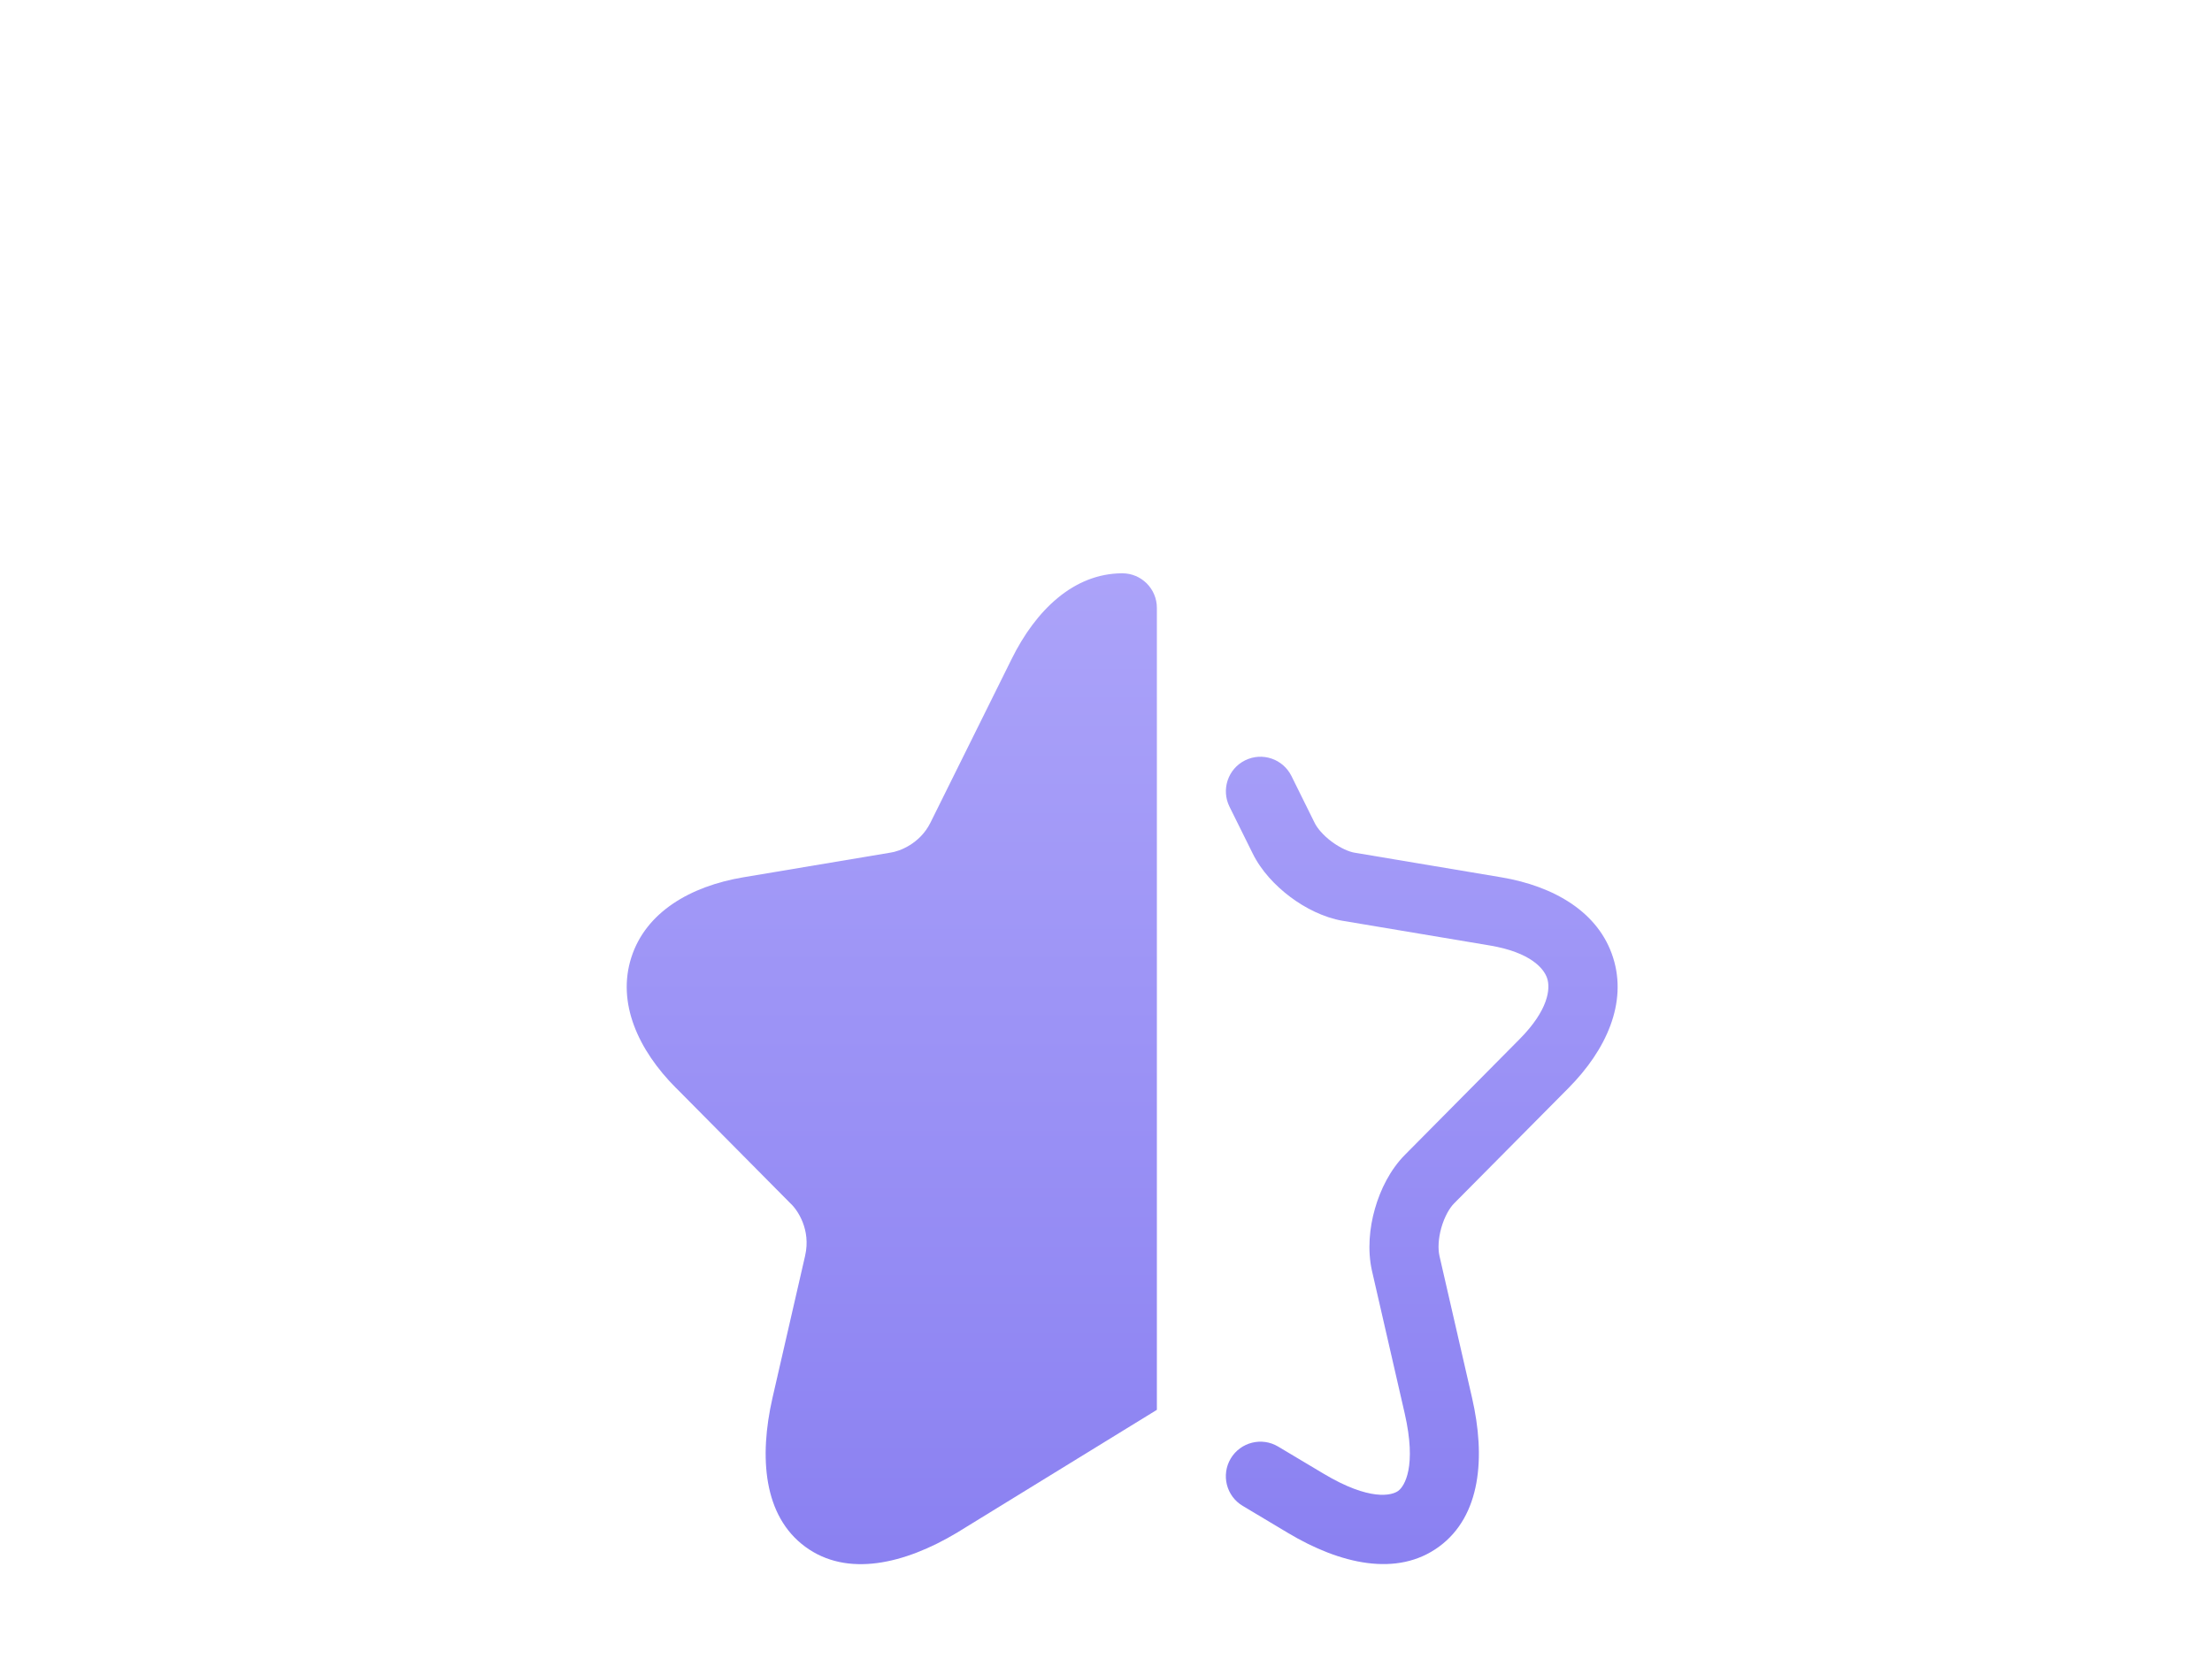
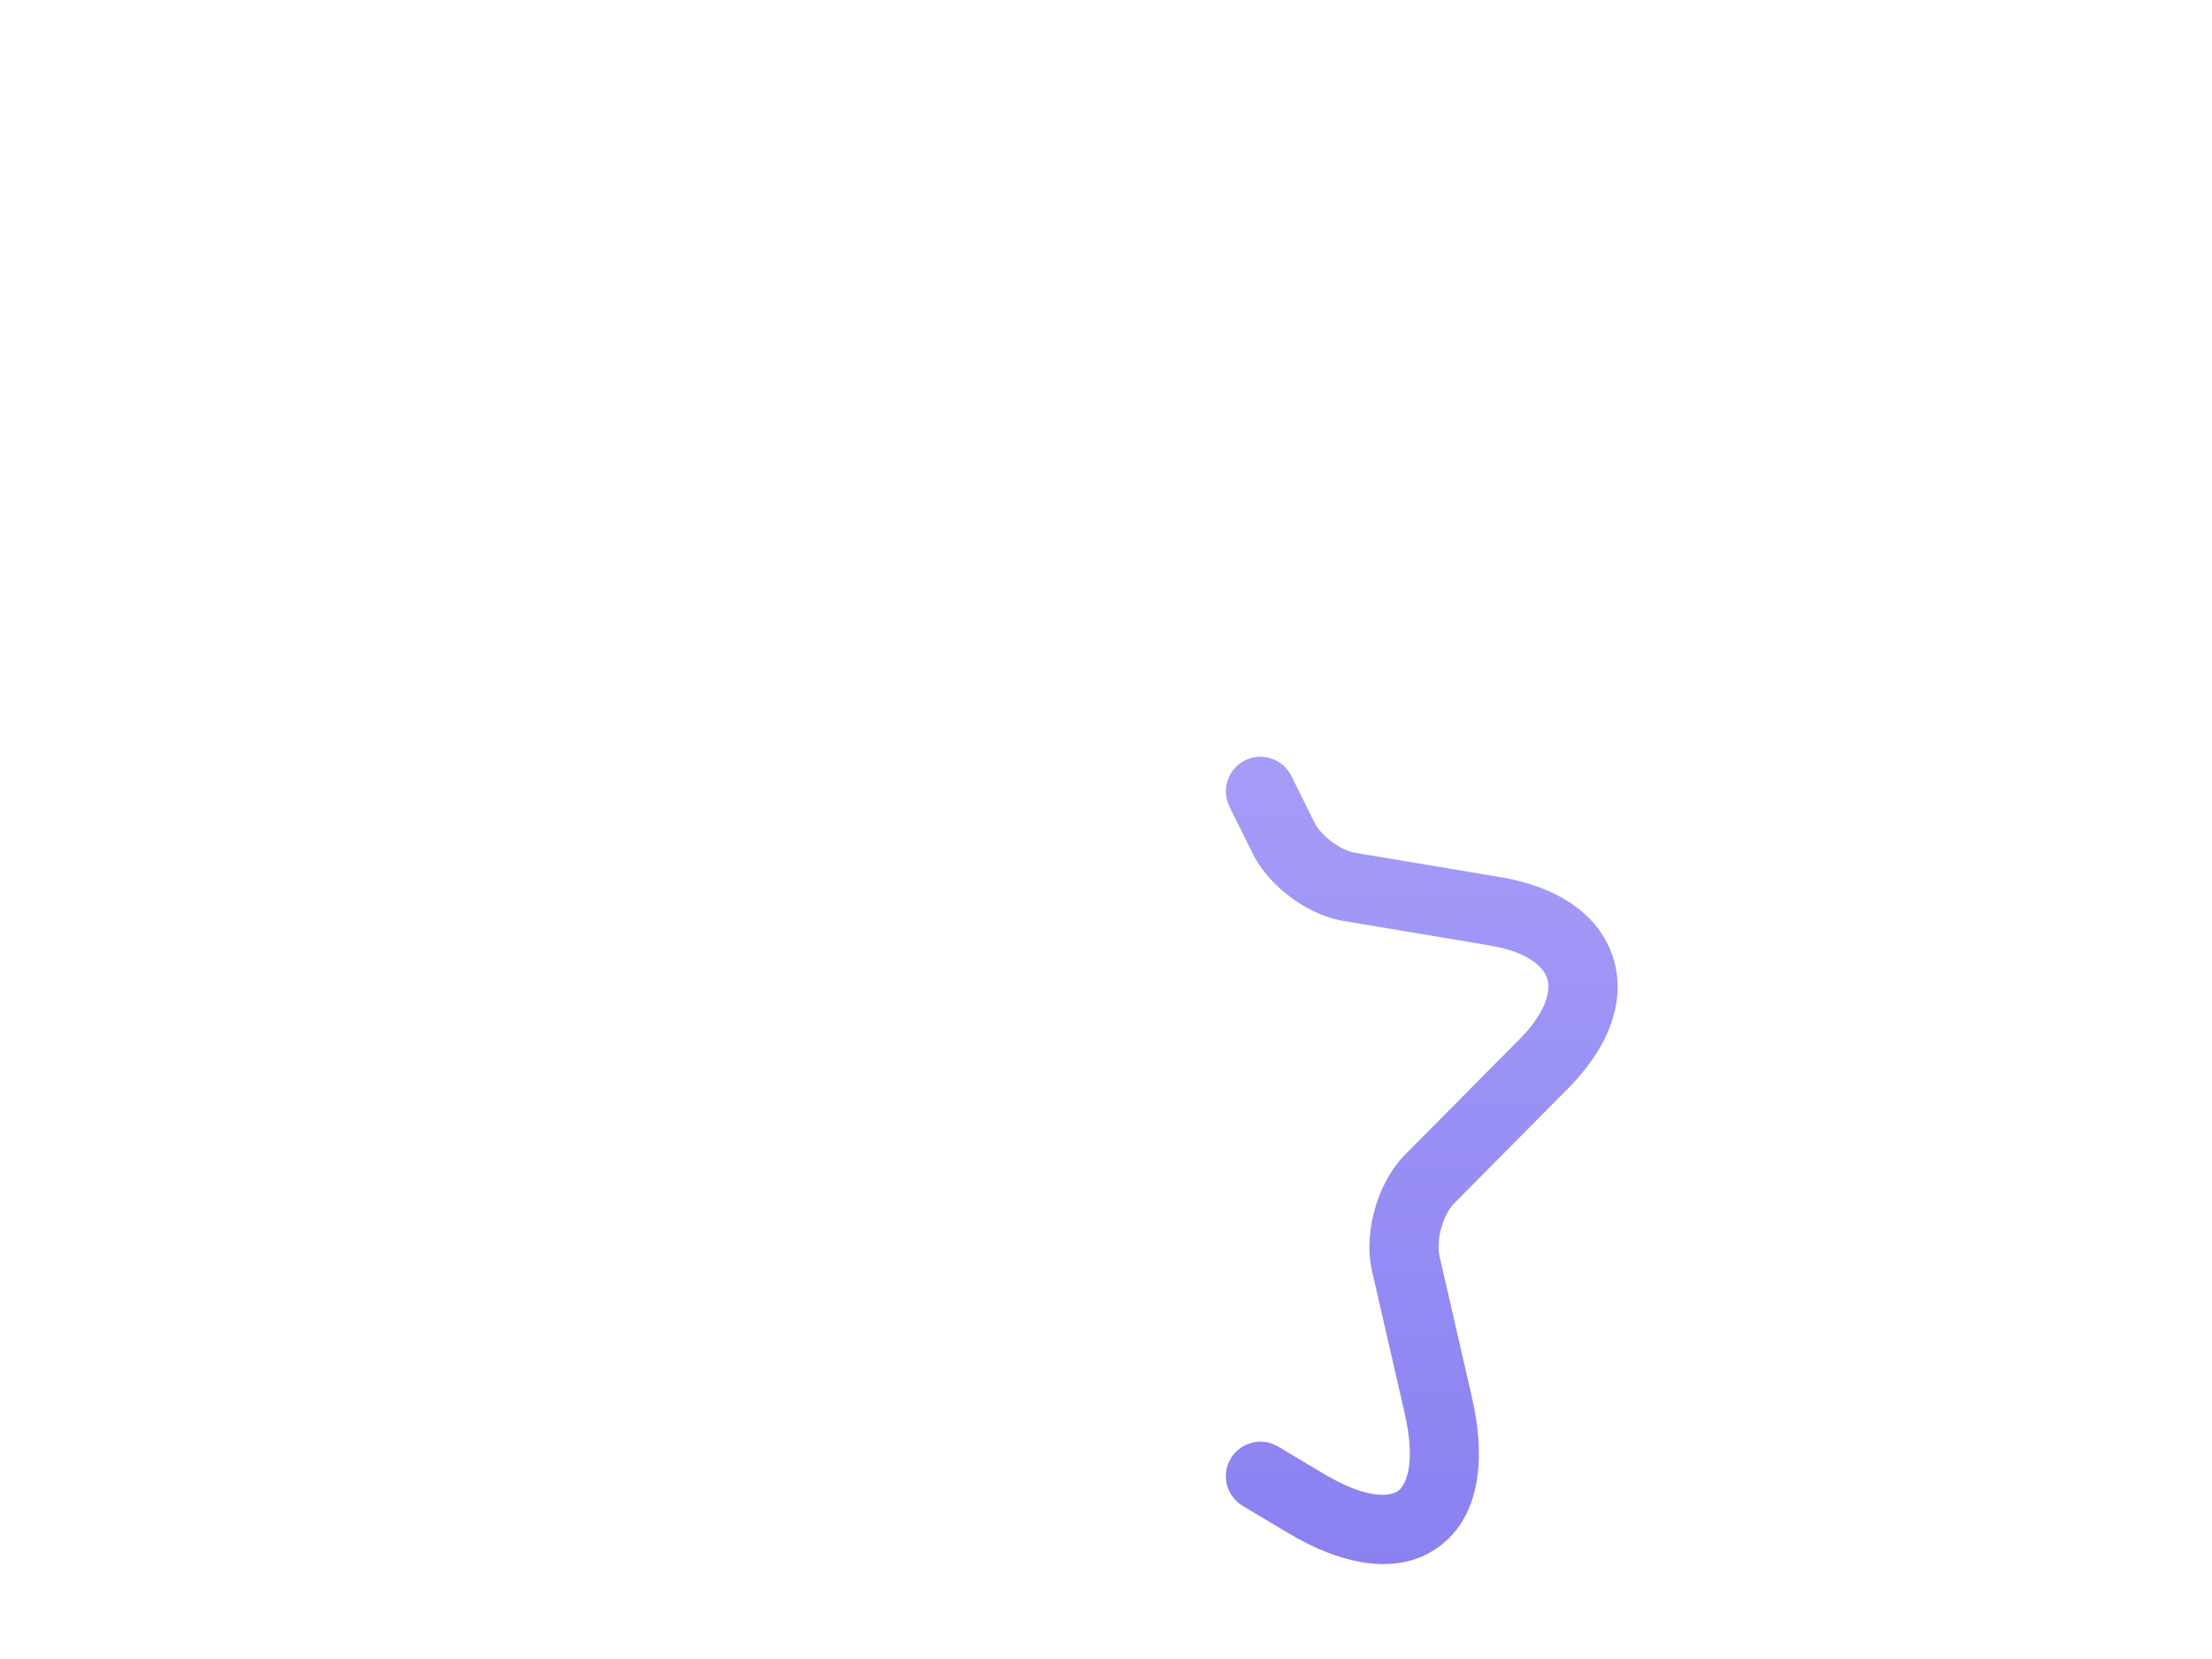
<svg xmlns="http://www.w3.org/2000/svg" width="28" height="21" viewBox="0 0 28 21" fill="none">
  <g filter="url(#filter0_d_790_11343)">
-     <path d="M14.204 2.729L14.205 2.729H14.207C14.448 2.729 14.644 2.925 14.644 3.167V13.318L12.109 14.876C11.45 15.269 10.724 15.442 10.193 15.051C9.664 14.662 9.607 13.918 9.778 13.168L10.192 11.365L10.192 11.364C10.266 11.04 10.098 10.789 10.005 10.704L8.56 9.246L8.559 9.246C8.076 8.762 7.808 8.166 7.991 7.593C8.174 7.019 8.737 6.69 9.409 6.577L11.27 6.265C11.384 6.25 11.646 6.152 11.778 5.885L12.805 3.815C13.112 3.193 13.593 2.731 14.204 2.729Z" fill="url(#paint0_linear_790_11343)" fill-opacity="0.7" />
    <path d="M15.76 5.097C15.977 4.989 16.239 5.078 16.347 5.294L16.641 5.888C16.672 5.952 16.746 6.043 16.857 6.126C16.968 6.208 17.075 6.253 17.143 6.265L17.144 6.265L19.003 6.577C19.675 6.69 20.238 7.02 20.419 7.594C20.601 8.166 20.334 8.761 19.854 9.245L18.407 10.704C18.35 10.761 18.286 10.87 18.245 11.012C18.205 11.153 18.202 11.281 18.22 11.364L18.22 11.365L18.634 13.168C18.806 13.917 18.746 14.66 18.217 15.049C17.686 15.44 16.961 15.27 16.303 14.876L15.731 14.534C15.523 14.411 15.455 14.142 15.579 13.934C15.703 13.727 15.972 13.659 16.179 13.783L16.752 14.125C17.341 14.478 17.62 14.402 17.699 14.344C17.779 14.285 17.935 14.037 17.781 13.363L17.366 11.555C17.309 11.297 17.334 11.017 17.404 10.773C17.473 10.53 17.598 10.277 17.786 10.088L19.232 8.629C19.604 8.255 19.626 7.985 19.585 7.858C19.545 7.732 19.375 7.527 18.858 7.44L16.998 7.128L16.996 7.128C16.755 7.086 16.521 6.967 16.333 6.826C16.146 6.686 15.964 6.495 15.855 6.272L15.563 5.683C15.456 5.467 15.544 5.204 15.76 5.097Z" fill="url(#paint1_linear_790_11343)" fill-opacity="0.7" />
  </g>
  <defs>
    <filter id="filter0_d_790_11343" x="0.935" y="0.259" width="26.539" height="26.538" filterUnits="userSpaceOnUse" color-interpolation-filters="sRGB">
      <feFlood flood-opacity="0" result="BackgroundImageFix" />
      <feColorMatrix in="SourceAlpha" type="matrix" values="0 0 0 0 0 0 0 0 0 0 0 0 0 0 0 0 0 0 127 0" result="hardAlpha" />
      <feOffset dy="4.528" />
      <feGaussianBlur stdDeviation="3.499" />
      <feComposite in2="hardAlpha" operator="out" />
      <feColorMatrix type="matrix" values="0 0 0 0 0.38 0 0 0 0 0.325 0 0 0 0 0.933 0 0 0 0.31 0" />
      <feBlend mode="normal" in2="BackgroundImageFix" result="effect1_dropShadow_790_11343" />
      <feBlend mode="normal" in="SourceGraphic" in2="effect1_dropShadow_790_11343" result="shape" />
    </filter>
    <linearGradient id="paint0_linear_790_11343" x1="14.205" y1="2.729" x2="14.205" y2="15.271" gradientUnits="userSpaceOnUse">
      <stop stop-color="#887CF8" />
      <stop offset="1" stop-color="#594BEC" />
    </linearGradient>
    <linearGradient id="paint1_linear_790_11343" x1="14.205" y1="2.729" x2="14.205" y2="15.271" gradientUnits="userSpaceOnUse">
      <stop stop-color="#887CF8" />
      <stop offset="1" stop-color="#594BEC" />
    </linearGradient>
  </defs>
</svg>